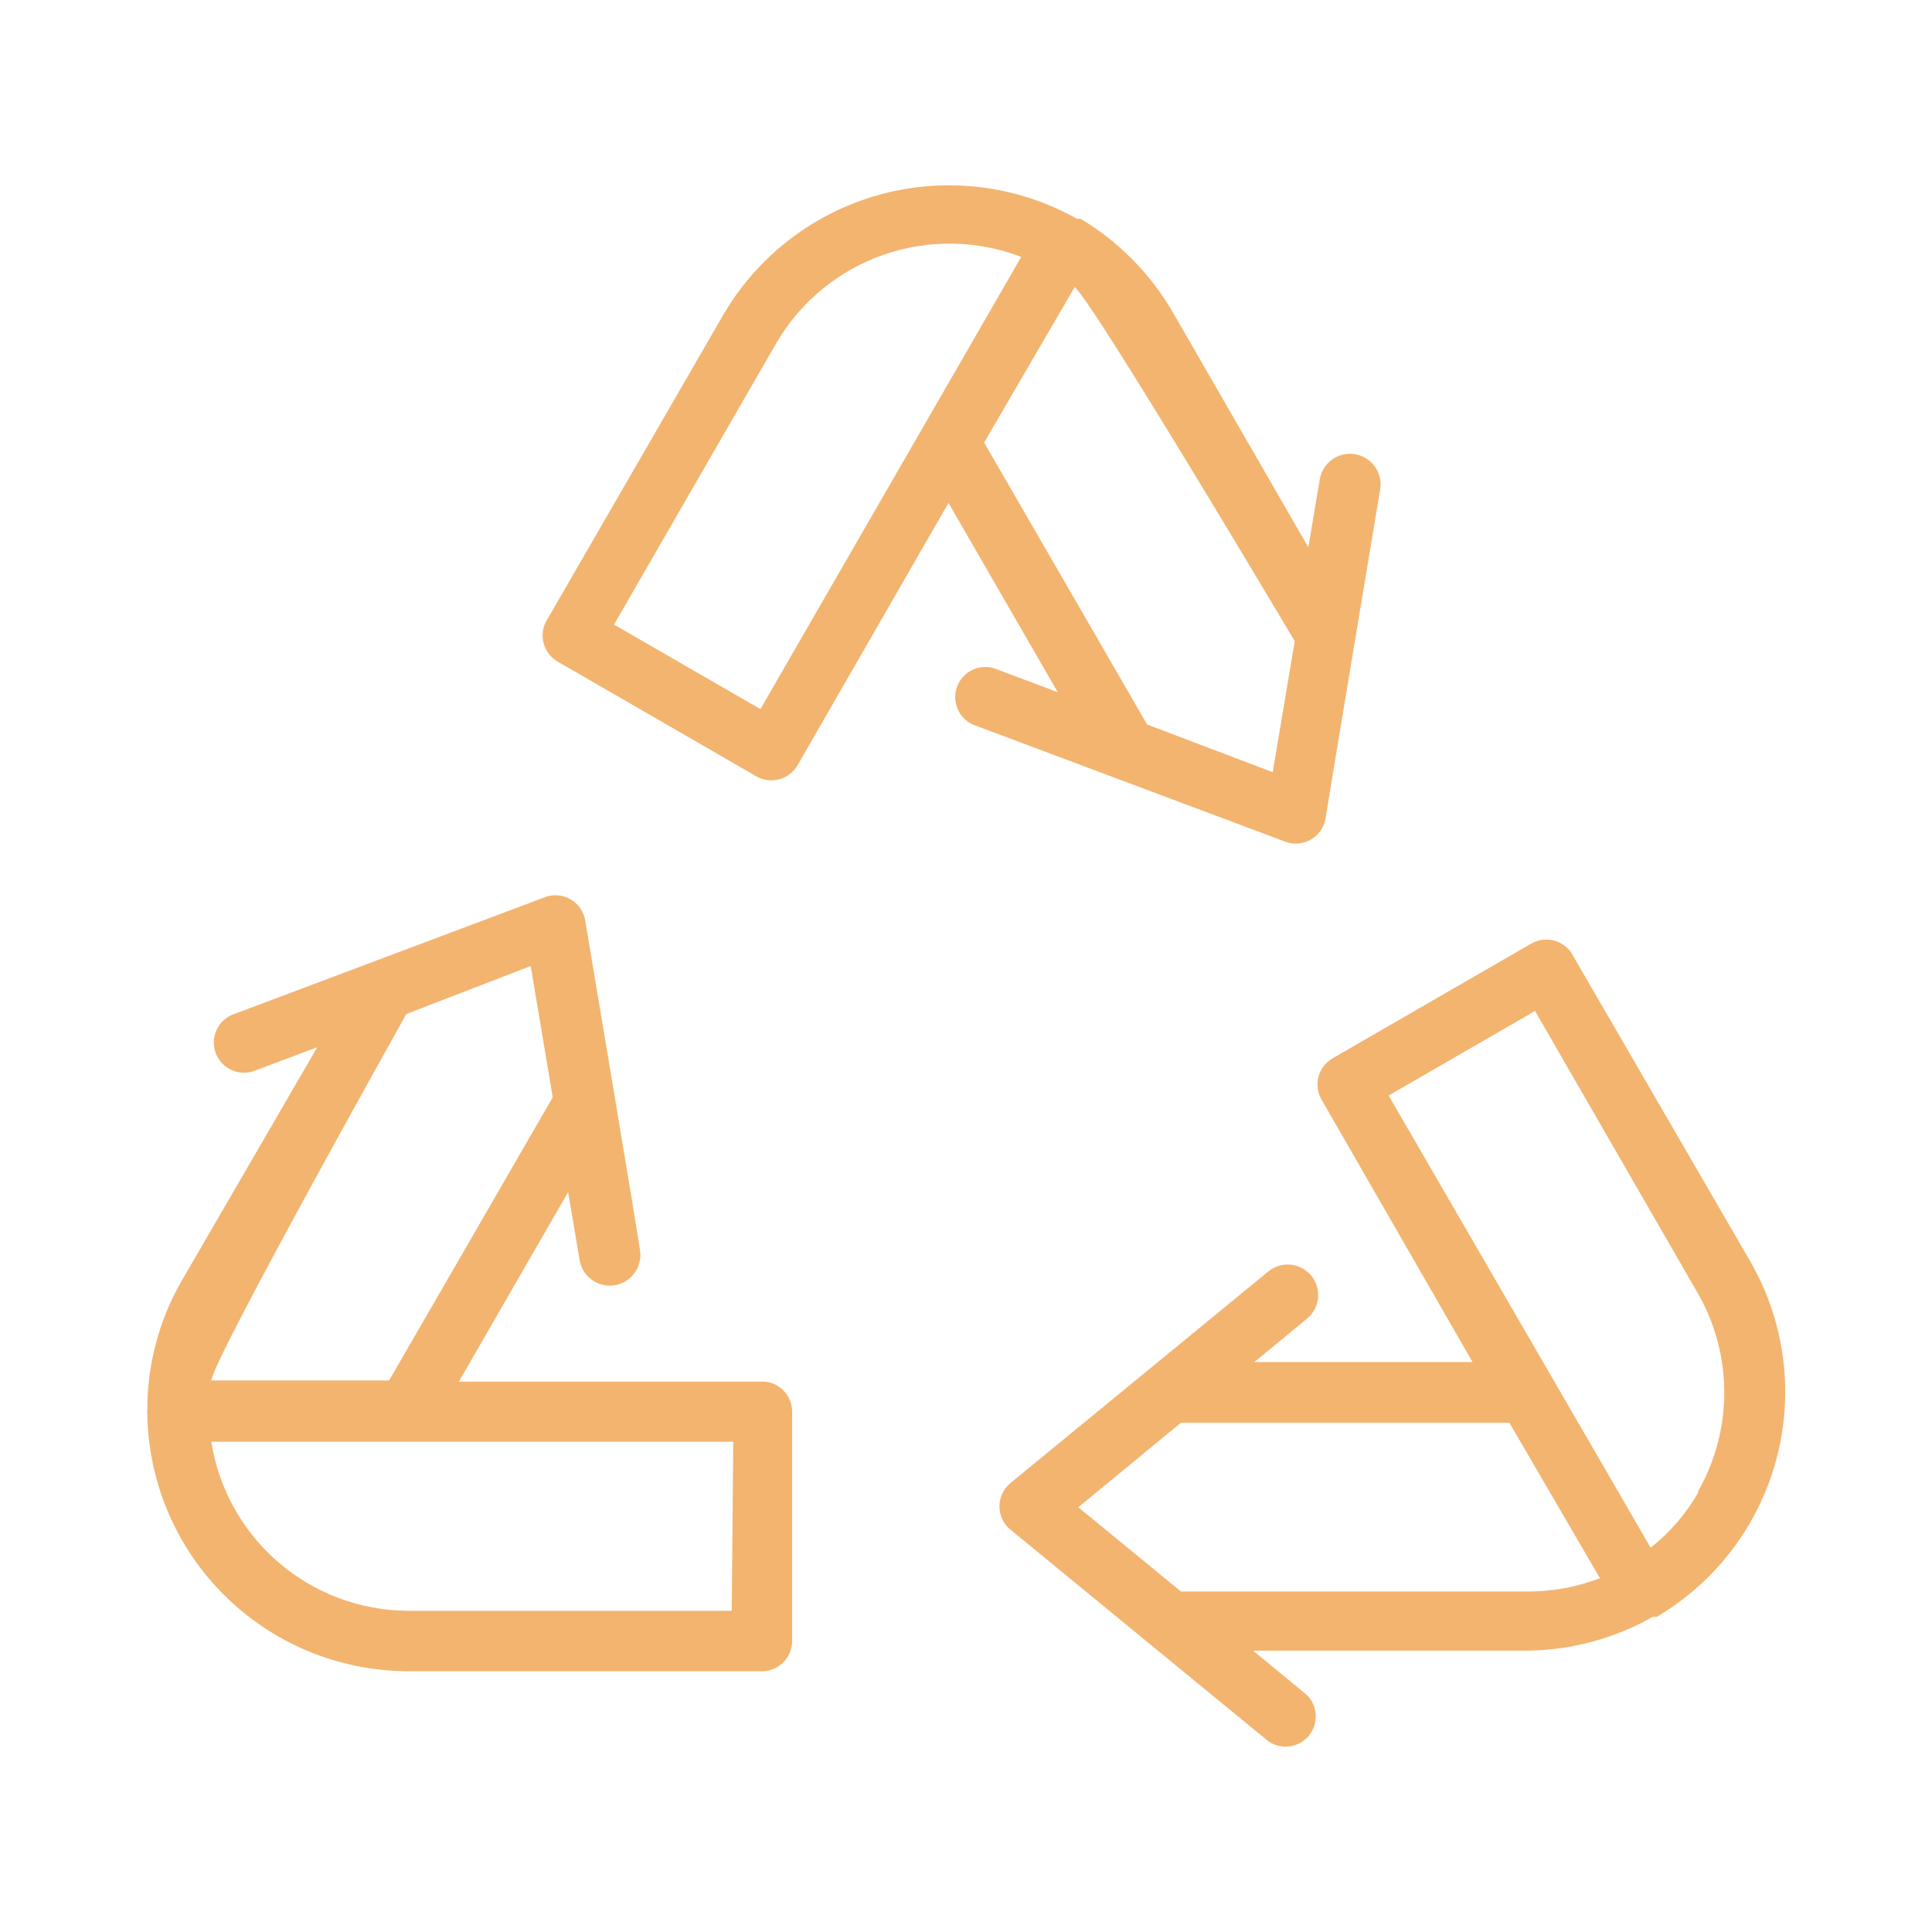
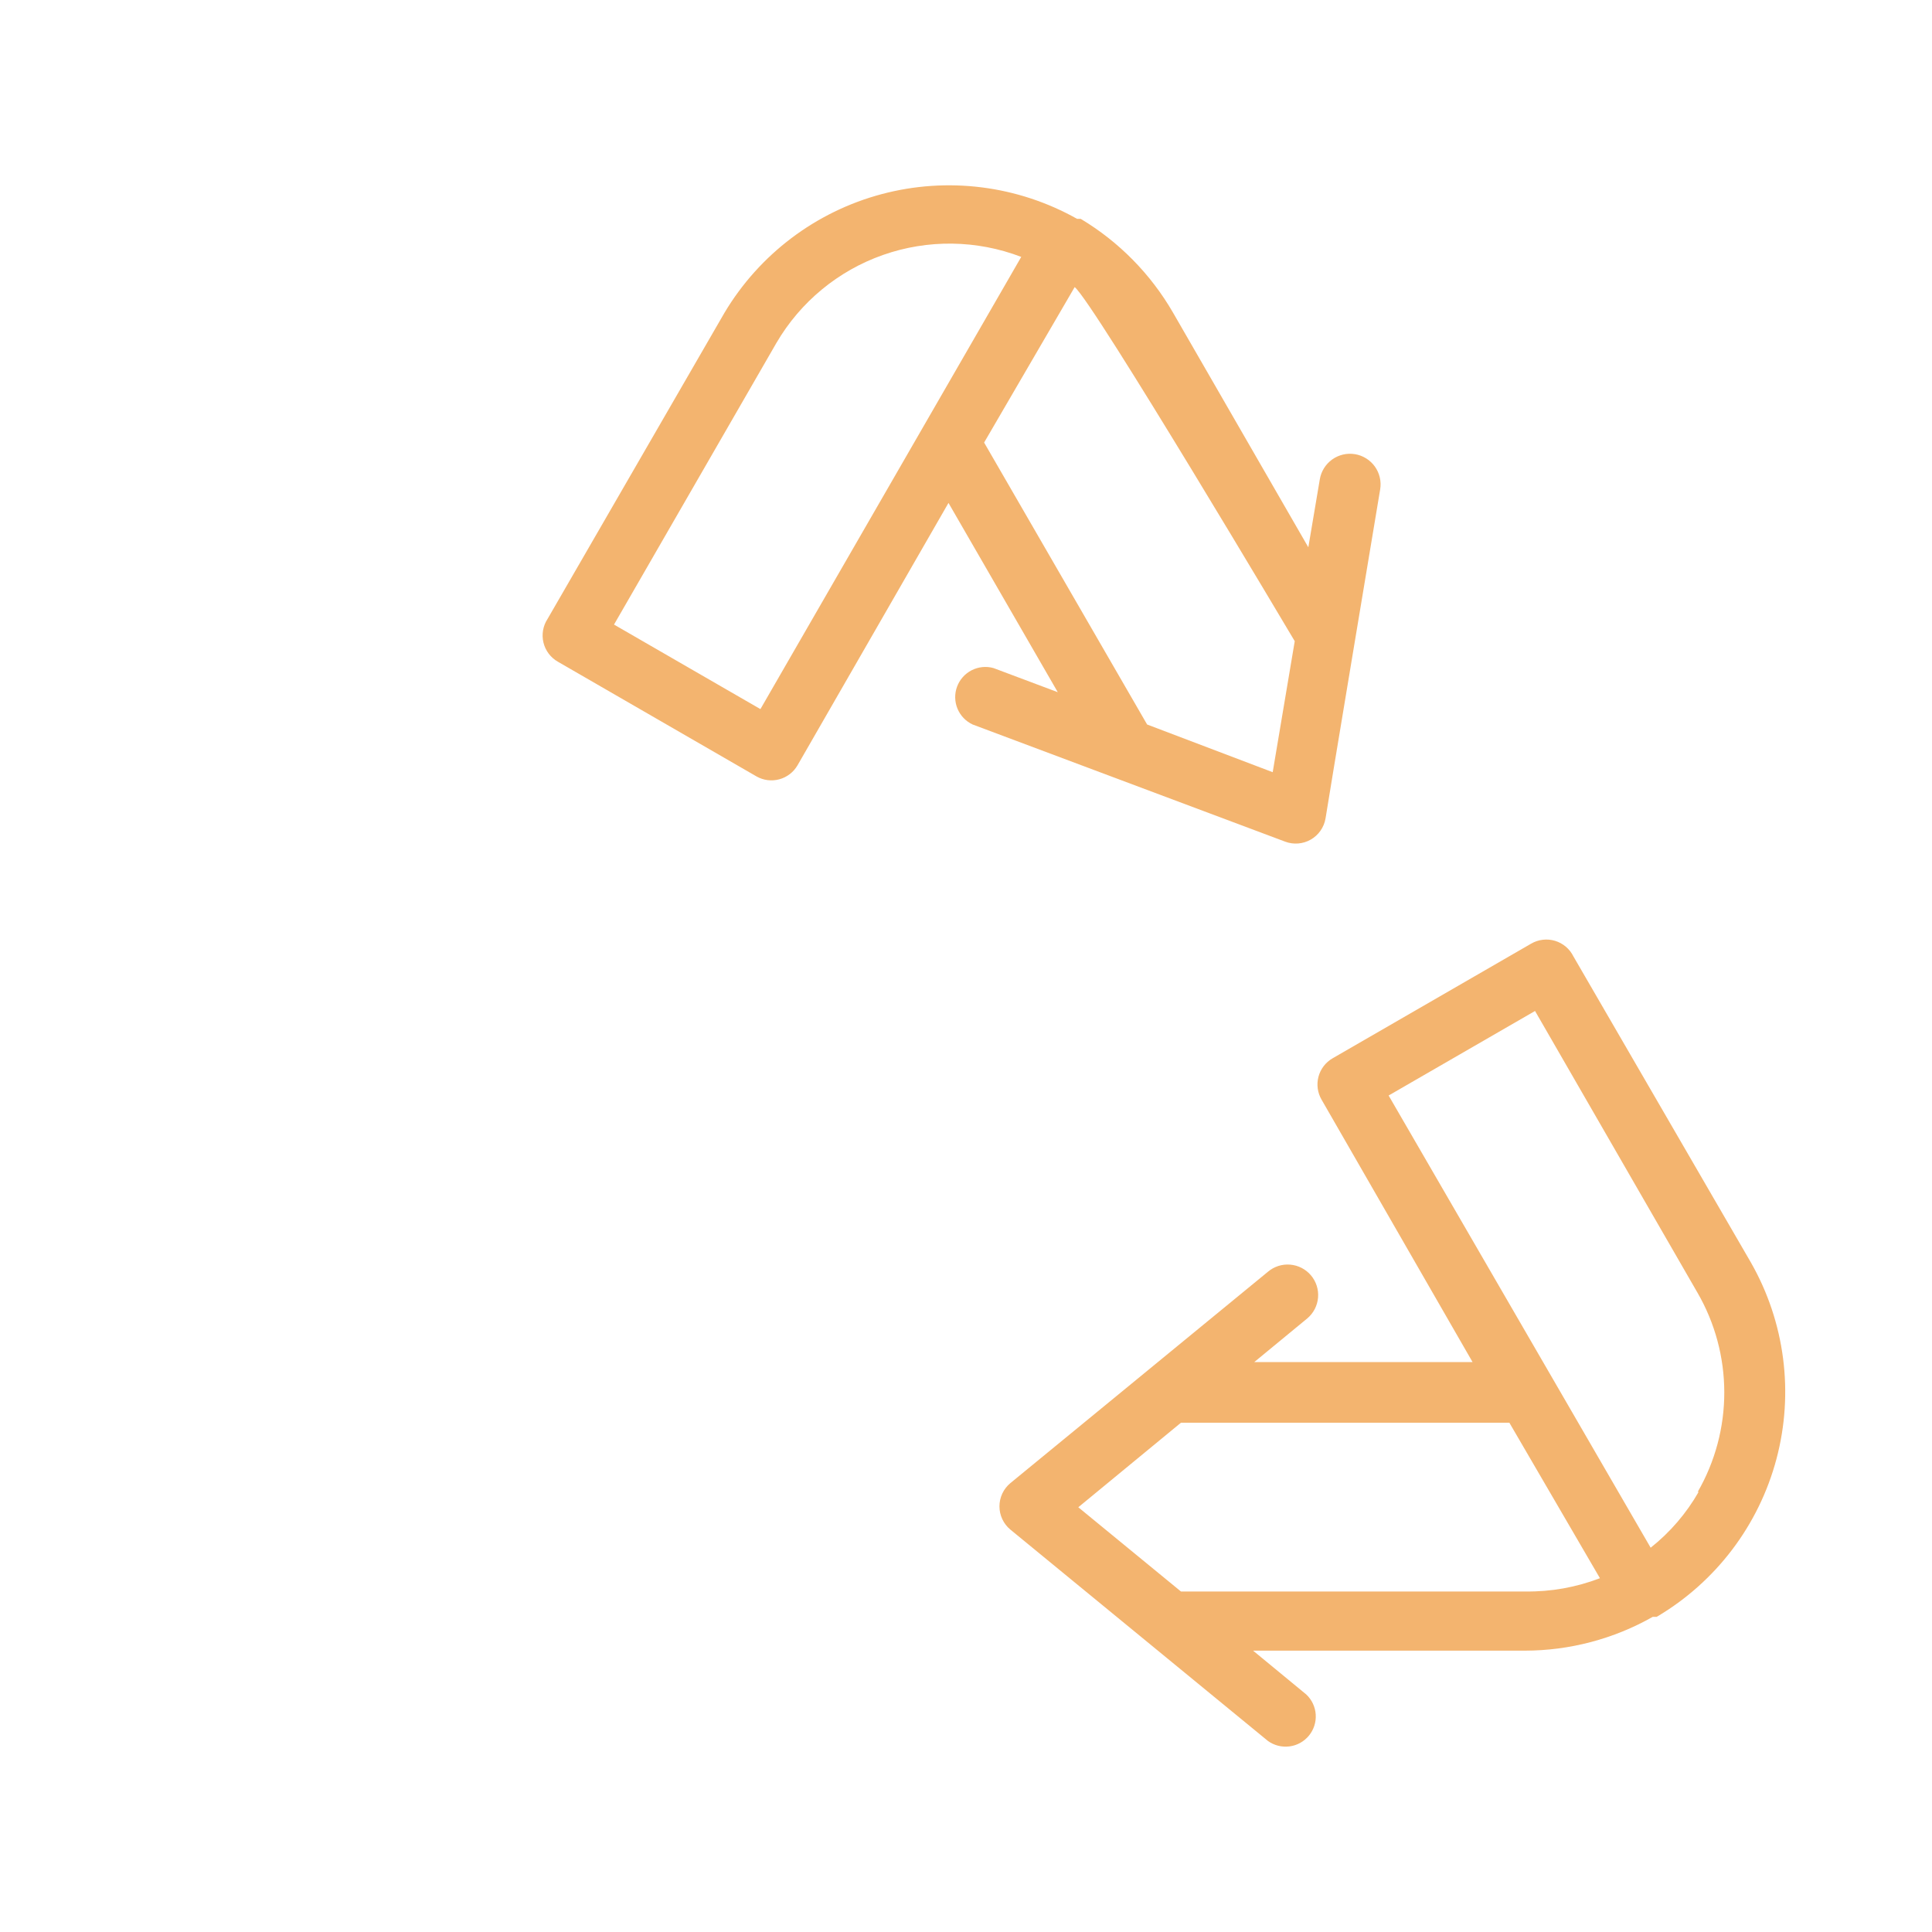
<svg xmlns="http://www.w3.org/2000/svg" width="207" height="207" viewBox="0 0 207 207" fill="none">
  <path d="M187.594 135.262L168.576 102.465C168.379 102.068 168.103 101.715 167.764 101.429C167.425 101.143 167.031 100.93 166.607 100.802C166.182 100.675 165.736 100.636 165.296 100.689C164.855 100.741 164.431 100.883 164.048 101.107L142.765 113.397C142.398 113.611 142.075 113.896 141.818 114.234C141.56 114.573 141.372 114.959 141.263 115.371C141.155 115.783 141.129 116.212 141.187 116.633C141.245 117.055 141.386 117.461 141.601 117.828L157.773 145.935H134.388L140.081 141.245C140.741 140.683 141.152 139.882 141.221 139.018C141.291 138.153 141.015 137.297 140.453 136.636C139.891 135.976 139.09 135.565 138.225 135.496C137.361 135.426 136.504 135.702 135.844 136.264L108.255 158.905C107.888 159.208 107.594 159.589 107.391 160.019C107.189 160.45 107.084 160.92 107.084 161.395C107.084 161.871 107.189 162.341 107.391 162.771C107.594 163.202 107.888 163.582 108.255 163.886L135.844 186.526C136.51 187.009 137.336 187.22 138.152 187.116C138.968 187.012 139.714 186.601 140.238 185.966C140.761 185.331 141.023 184.52 140.97 183.699C140.917 182.878 140.553 182.108 139.952 181.546L134.259 176.856H163.368C168.176 176.852 172.9 175.604 177.082 173.233H177.309H177.503C183.837 169.5 188.447 163.423 190.335 156.317C192.224 149.211 191.239 141.647 187.594 135.262ZM163.53 170.516H126.529L115.532 161.492L126.529 152.436H161.719L171.422 169.093C168.874 170.072 166.162 170.555 163.433 170.516H163.53ZM181.998 159.843C180.682 162.147 178.936 164.178 176.856 165.826L148.781 117.376L164.468 108.319L181.869 138.496C183.748 141.738 184.739 145.418 184.745 149.165C184.751 152.912 183.77 156.595 181.901 159.843H181.998Z" fill="#F3B46F" />
-   <path d="M82.024 148.037C74.261 148.037 57.087 148.037 49.162 148.037L60.871 127.725L62.1 135.003C62.241 135.861 62.718 136.627 63.425 137.134C64.131 137.64 65.01 137.845 65.868 137.704C66.726 137.562 67.492 137.085 67.999 136.379C68.505 135.672 68.71 134.793 68.569 133.935C68.569 133.58 62.714 98.713 62.714 98.713C62.646 98.219 62.464 97.746 62.183 97.334C61.902 96.921 61.529 96.579 61.093 96.335C60.658 96.091 60.172 95.95 59.673 95.925C59.174 95.9 58.676 95.991 58.219 96.19L24.84 108.74C24.084 109.073 23.485 109.683 23.164 110.444C22.844 111.205 22.827 112.059 23.116 112.833C23.406 113.606 23.98 114.24 24.721 114.603C25.463 114.967 26.315 115.033 27.104 114.788L33.993 112.2L19.406 137.332C17.026 141.51 15.777 146.237 15.784 151.045C15.752 151.184 15.752 151.327 15.784 151.466C15.885 158.785 18.851 165.773 24.045 170.931C29.239 176.088 36.247 179.005 43.567 179.055H81.441C81.882 179.082 82.324 179.017 82.739 178.867C83.154 178.716 83.534 178.482 83.855 178.179C84.176 177.876 84.432 177.511 84.606 177.105C84.781 176.699 84.871 176.262 84.87 175.821V151.239C84.868 150.45 84.577 149.689 84.053 149.1C83.529 148.51 82.807 148.132 82.024 148.037ZM43.535 108.643L56.86 103.5L59.221 117.57L41.691 147.908H22.64C22.867 145.547 43.535 108.643 43.535 108.643ZM78.401 172.586H43.599C38.528 172.533 33.64 170.684 29.803 167.368C25.966 164.052 23.428 159.484 22.64 154.474C38.457 154.474 62.779 154.474 78.563 154.474L78.401 172.586Z" fill="#F3B46F" />
  <path d="M137.688 90.174C138.135 90.344 138.614 90.411 139.09 90.373C139.567 90.335 140.029 90.192 140.443 89.954C140.858 89.715 141.214 89.388 141.487 88.996C141.76 88.603 141.943 88.155 142.022 87.684C142.022 87.522 147.876 52.429 147.876 52.429C147.946 52.005 147.932 51.57 147.834 51.151C147.736 50.732 147.557 50.336 147.306 49.986C147.055 49.636 146.738 49.339 146.372 49.112C146.007 48.884 145.6 48.731 145.175 48.661C144.75 48.591 144.316 48.605 143.897 48.703C143.477 48.801 143.082 48.98 142.732 49.231C142.382 49.482 142.085 49.799 141.857 50.165C141.63 50.53 141.477 50.937 141.407 51.362L140.178 58.639L125.688 33.508C123.298 29.368 119.892 25.906 115.791 23.449H115.597H115.403C109.037 19.87 101.526 18.919 94.469 20.798C87.412 22.677 81.368 27.238 77.625 33.508L58.672 66.305C58.428 66.674 58.262 67.09 58.186 67.526C58.109 67.962 58.123 68.409 58.226 68.84C58.329 69.27 58.519 69.675 58.785 70.029C59.051 70.383 59.387 70.679 59.771 70.897L81.054 83.188C81.796 83.61 82.676 83.721 83.5 83.496C84.324 83.272 85.026 82.731 85.452 81.992L101.624 53.885L113.333 74.164L106.443 71.577C105.661 71.359 104.826 71.444 104.103 71.814C103.381 72.184 102.824 72.812 102.542 73.573C102.261 74.335 102.277 75.174 102.586 75.925C102.896 76.675 103.476 77.282 104.212 77.625L137.688 90.174ZM81.474 75.975L65.787 66.919L83.188 36.742C85.758 32.345 89.806 29.005 94.611 27.316C99.415 25.628 104.664 25.701 109.419 27.525L81.474 75.975ZM105.441 47.416L115.144 30.759C117.182 32.408 138.722 68.698 138.722 68.698L136.361 82.735L122.906 77.625L105.441 47.416Z" fill="#F3B46F" />
</svg>